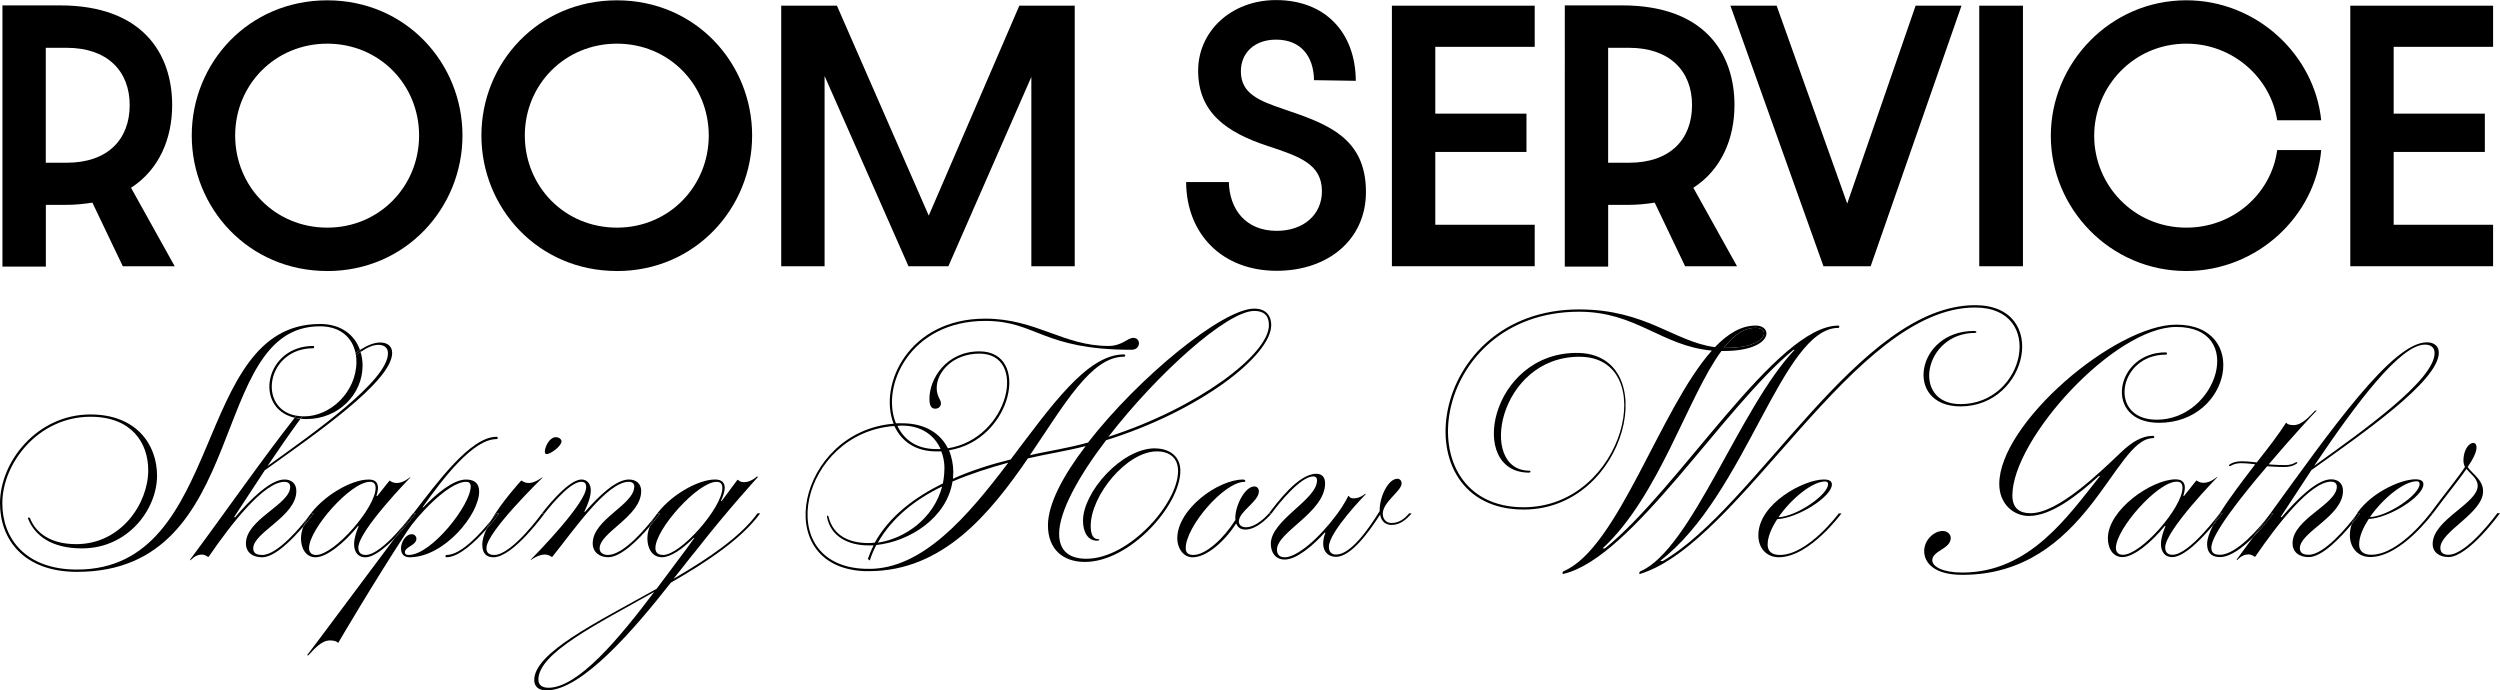
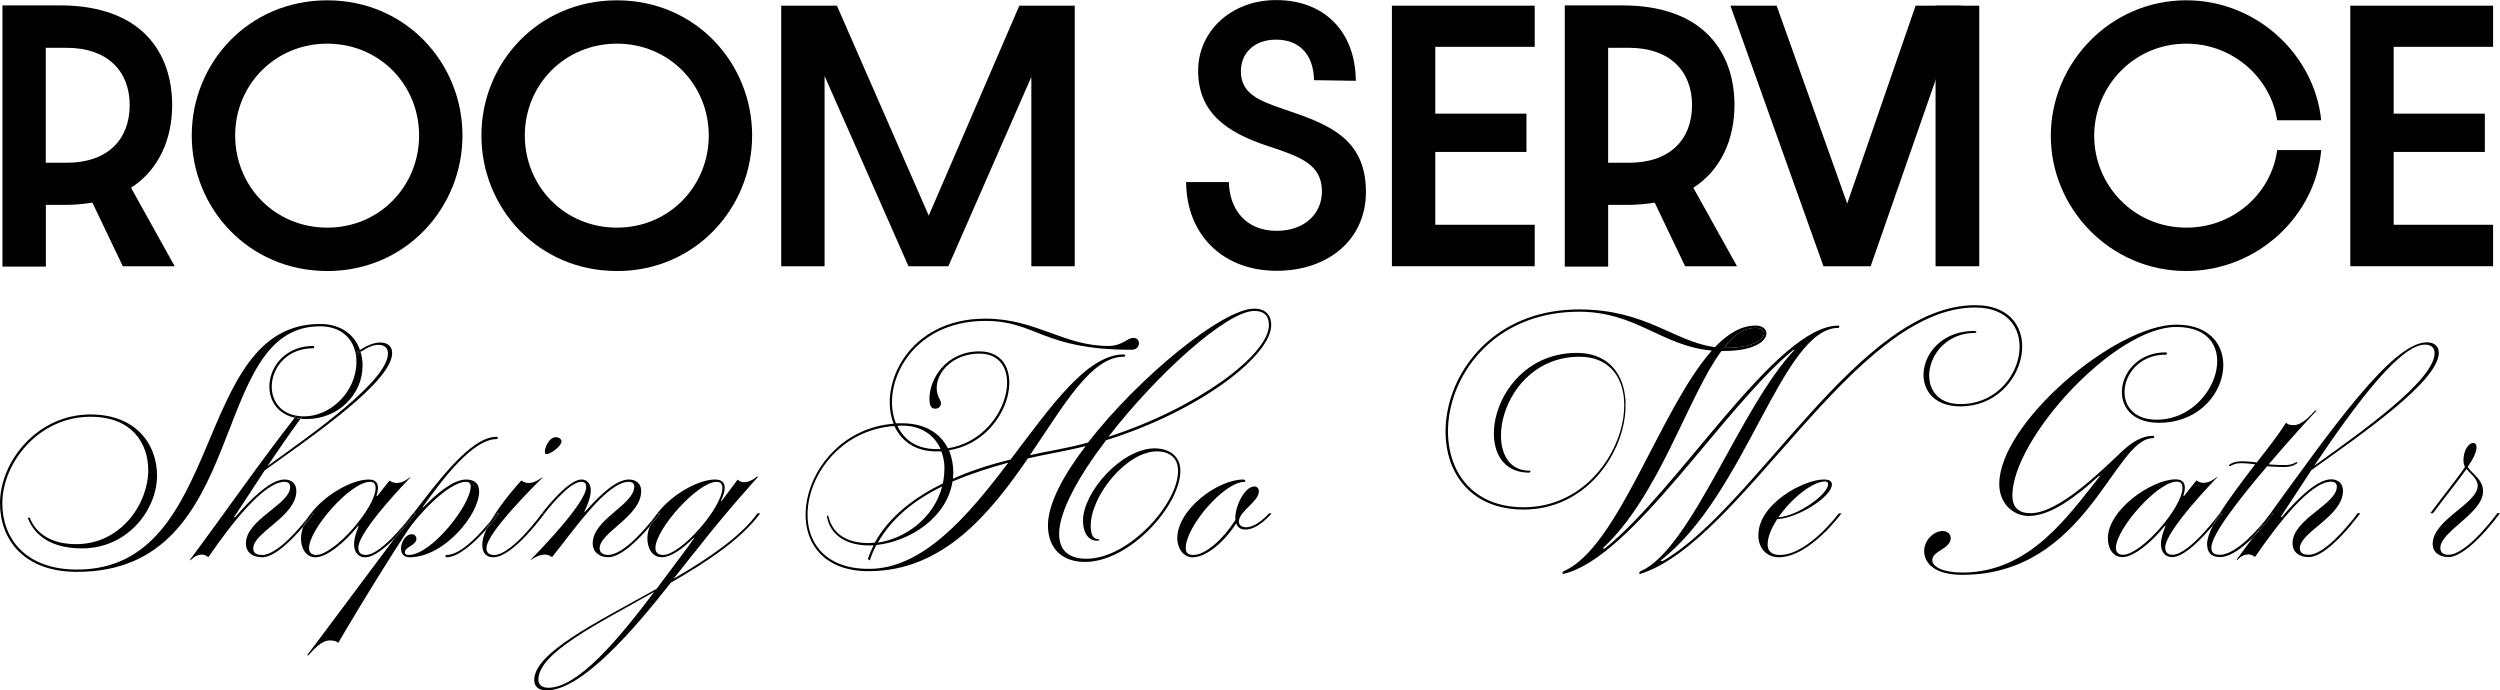
<svg xmlns="http://www.w3.org/2000/svg" id="Calque_1" data-name="Calque 1" viewBox="0 0 694.53 191.81">
  <g>
    <path d="M487.76,91.08c-3.31,0-6.2,2.14-8.87,5.56h.75c11.33,0,12.4-5.56,8.13-5.56Z" />
    <path d="M598.1,121.72c.53,0,.53-.64,0-.64-3.1,0-5.99,1.82-8.88,4.6-5.99,5.67-17.43,16.9-25.13,16.9-2.89,0-5.03-1.28-5.03-4.92,0-15.72,28.34-46.83,45.55-46.83,19.46,0,11.44,25.77-5.45,25.77-13.69,0-10.69-18.07,2.46-18.07.54,0,.54-.64,0-.64-14.11,0-17.43,19.57-1.82,19.57,20.21,0,25.24-27.27,4.81-27.27-17,0-49.19,27.37-49.19,44.27,0,5.56,3.96,8.88,8.23,8.88,6.2,0,13.47-5.67,19.46-11.12h.32c-8.98,11.23-19.57,26.84-38.28,26.84-5.35,0-8.34-1.61-8.34-3.42,0-2.67,5.13-3.1,5.13-6.2,0-1.07-.96-1.93-2.25-1.93-2.46,0-5.13,2.57-5.13,5.56,0,3.21,2.67,6.63,10.59,6.63,34.54,0,42.13-37.96,52.93-37.96Z" />
    <path d="M616.7,142.57s-8.45,11.55-13.15,11.55c-1.39,0-2.03-.75-2.03-2.03,0-4.7,14.43-19.46,14.43-19.46.11-.11-.11-.11-.21,0,0,0-1.71,1.5-3.53,1.5-1.28,0-1.92-.64-1.92-.64h-.11s-1.5,1.82-3.42,4.28h-.21s.43-1.28.43-2.25c0-1.39-.64-2.35-2.57-2.35-6.63,0-18.82,8.45-18.82,16.36,0,2.67,1.28,5.24,4.06,5.24,3.1,0,8.02-4.06,11.76-8.66h.21c-.75,1.82-1.28,3.53-1.28,5.03,0,2.35,1.28,3.64,3.1,3.64,3.38,0,8.39-5.3,11.41-8.91.53-1.04,1.16-2.14,1.87-3.28h-.03ZM589.75,154.12c-1.28,0-1.92-.75-1.92-1.92,0-5.24,11.55-18.39,16.89-18.39,1.18,0,1.6.64,1.6,1.71,0,5.45-11.44,18.61-16.57,18.61Z" />
    <path d="M616.69,154.12c-2.03,0-2.35-.96-2.35-2.03,0-3.53,7.91-13.69,15.51-22.56,0,0,2.46.21,4.7.21,1.6,0,2.67-.32,3.53-.96.32-.21.11-.53-.32-.32-.64.43-1.6.75-2.89.75-2.46,0-4.6-.21-4.6-.21,6.52-7.7,12.72-14.33,13.26-14.86.11-.11-.21-.21-.43,0-1.39,1.39-3.53,3.96-5.88,3.96-1.82,0-2.03-.64-2.03-.64h-.11c-1.82,2.89-4.81,6.84-8.13,11.01,0,0-2.35-.32-4.17-.32-1.39,0-2.57.32-3.31.85-.43.32-.21.64.21.43.75-.43,1.71-.75,2.78-.75,2.03,0,4.06.32,4.06.32-3.48,4.54-7.18,9.37-9.8,13.58h.72s-1.03,1.42-2.59,3.28c-1.05,2.06-1.69,3.87-1.69,5.27,0,2.25,1.07,3.64,3.53,3.64,2.96,0,6.41-2.68,9.25-5.53,1.39-1.9,2.78-3.81,4.16-5.72-2.13,2.75-8.64,10.61-13.41,10.61Z" />
    <path d="M616.73,142.57c-.72,1.15-1.35,2.25-1.87,3.28,1.56-1.87,2.59-3.28,2.59-3.28h-.72Z" />
    <path d="M641.39,154.12c-1.6,0-2.46-.54-2.46-1.82,0-4.49,11.98-8.88,11.98-15.93,0-2.14-1.39-3.21-3.31-3.21-3.85,0-9.41,5.45-13.69,10.48h-.32l8.55-13.04c13.9-9.94,35.39-24.7,35.39-32.61,0-1.82-1.28-2.89-3.31-2.89-9.56,0-26.4,23.96-44.12,48.42.45-.58.71-.94.71-.94h.75s-2.41,3.44-5.62,6.66c-1.51,2.07-3.03,4.13-4.54,6.17,0,0,0,.21.11.21,0,0,1.28-1.6,3.1-1.6,1.07,0,1.71.64,1.71.64h.21c6.2-9.09,15.4-20.85,21.07-20.85,1.07,0,1.6.54,1.6,1.39,0,4.92-12.3,8.98-12.3,15.72,0,2.46,1.82,3.85,4.49,3.85,3.75,0,8.95-5.54,11.95-9.15.25-.75.58-1.48.98-2.18-2.05,2.68-8.57,10.68-12.93,10.68ZM673.69,95.74c1.71,0,2.67.86,2.67,2.35,0,7.59-20.64,22.13-33.47,31.33,11.87-17.64,23.95-33.68,30.8-33.68Z" />
    <path d="M630.81,142.57s-.26.36-.71.94c-1.38,1.91-2.77,3.82-4.16,5.72,3.21-3.22,5.62-6.66,5.62-6.66h-.75Z" />
-     <path d="M658.82,154.12c-2.46,0-3.42-1.18-3.42-2.89,0-2.14,1.07-4.6,2.67-7.06,5.56-.21,15.18-6.2,15.18-9.62,0-.96-.75-1.39-2.25-1.39-4.31,0-13.17,4.15-16.69,10.27.41-.54.65-.86.65-.86h.75s-.93,1.3-2.38,3.04c-.32.98-.51,2-.51,3.05,0,3.53,2.25,6.09,5.67,6.09,8.55,0,17.43-12.19,17.43-12.19h-.75s-8.55,11.55-16.36,11.55ZM671.33,133.7c.54,0,.86.21.86.75,0,3-8.77,8.98-13.79,9.2,3.53-5.13,9.41-9.94,12.94-9.94Z" />
    <path d="M654.97,142.57s-.24.33-.65.86c-.4.7-.74,1.43-.98,2.18,1.45-1.74,2.38-3.04,2.38-3.04h-.75Z" />
    <path d="M693.78,142.57s-8.34,11.55-13.58,11.55c-1.5,0-2.24-.64-2.24-1.92,0-4.6,11.87-9.62,11.87-15.72,0-3.21-2.99-4.81-4.28-6.74,1.6-2.35,2.46-4.17,2.46-5.45,0-2.57-3.64-1.07-3.64,3.74,0,.86.43,1.71.43,1.71-2.14,3.21-5.67,7.49-9.62,12.83h.75c3.74-5.03,7.16-9.2,9.3-12.3,1.18,1.5,3.1,2.67,3.1,4.7,0,4.92-12.51,9.41-12.51,16.15,0,2.35,1.93,3.64,4.38,3.64,5.56,0,14.33-12.19,14.33-12.19h-.75Z" />
    <path d="M99.02,100.49c0,8.34-7.16,15.18-14.54,15.18-.17,0-.33-.02-.49-.02-.17.23-.33.45-.5.68.52.06,1.06.09,1.63.09,8.87,0,15.61-6.84,15.61-14.86,0-1.3-.19-2.58-.56-3.79-.42.29-.85.61-1.28.95.09.58.13,1.17.13,1.77Z" />
    <path d="M88.86,90.01c-35.61,0-25.88,68.22-67.47,68.22-14.33,0-20.74-8.66-20.74-18.39,0-11.23,10.05-24.06,24.49-24.06,11.44,0,16.04,7.27,16.04,14.86,0,9.3-7.59,20.53-20,20.53-7.27,0-11.23-3.21-12.83-7.16-.21-.43-.75-.21-.54.11,1.82,4.6,6.42,8.23,14.97,8.23,12.83,0,20.85-10.91,20.85-20.21,0-8.66-5.78-17-18.5-17-14.76,0-25.13,13.05-25.13,24.7,0,9.94,6.52,19.03,21.39,19.03,48.65,0,36.04-68.22,67.47-68.22,5.85,0,9.04,3.26,9.91,7.41.42-.3.83-.59,1.23-.85-1.46-4.09-5.13-7.21-11.14-7.21Z" />
    <path d="M87.04,96.75c.32,0,.32-.64,0-.64-13.41,0-16.71,17.25-5.17,19.95.15-.19.3-.38.45-.57-10.92-1.94-8.28-18.74,4.72-18.74Z" />
    <path d="M98.88,98.72c-.03-.22-.08-.44-.12-.65" />
    <path d="M82.32,115.49c.52.09,1.08.14,1.66.17" />
    <path d="M72.81,154.17c-1.6,0-2.46-.54-2.46-1.82,0-4.49,11.98-8.88,11.98-15.93,0-2.14-1.39-3.21-3.31-3.21-3.85,0-9.41,5.45-13.69,10.48h-.32l8.55-13.04c13.9-9.94,35.39-24.7,35.39-32.61,0-1.82-1.28-2.89-3.31-2.89-1.67,0-3.56.74-5.64,2.08.06.18.11.37.17.55,1.84-1.27,3.51-1.98,4.94-1.98,1.71,0,2.67.86,2.67,2.35,0,7.59-20.64,22.13-33.47,31.33,3.08-4.57,6.16-9.03,9.17-13.14-.57-.06-1.1-.15-1.61-.27-8.98,11.42-19.04,25.92-29.05,39.39,0,0,0,.21.11.21,0,0,1.28-1.6,3.1-1.6,1.07,0,1.71.64,1.71.64h.21c6.2-9.09,15.4-20.85,21.07-20.85,1.07,0,1.6.54,1.6,1.39,0,4.92-12.3,8.98-12.3,15.72,0,2.46,1.82,3.85,4.49,3.85,3.56,0,8.44-5,11.48-8.59.37-.96.89-1.9,1.52-2.82-1.98,2.59-8.59,10.77-13,10.77Z" />
    <path d="M100.17,97.77c-.06-.18-.1-.37-.17-.55-.4.26-.82.54-1.23.85.04.22.09.43.12.65.44-.35.86-.66,1.28-.95Z" />
    <path d="M83.98,115.65c-.58-.02-1.14-.07-1.66-.17-.15.19-.3.38-.45.57.51.12,1.04.21,1.61.27.17-.23.33-.45.5-.68Z" />
    <path d="M114.82,142.62h-.09s-8.45,11.55-13.15,11.55c-1.39,0-2.03-.75-2.03-2.03,0-4.7,14.43-19.46,14.43-19.46.11-.11-.11-.11-.21,0,0,0-1.71,1.5-3.53,1.5-1.28,0-1.92-.64-1.92-.64h-.11s-1.5,1.82-3.42,4.28h-.21s.43-1.28.43-2.25c0-1.39-.64-2.35-2.57-2.35-4.89,0-12.8,4.6-16.62,10.18.37-.48.58-.77.58-.77h.75s-1.14,1.58-2.85,3.6c-.44,1.11-.68,2.24-.68,3.35,0,2.67,1.28,5.24,4.06,5.24,3.1,0,8.02-4.06,11.76-8.66h.21c-.75,1.82-1.28,3.53-1.28,5.03,0,2.35,1.28,3.64,3.1,3.64,2.35,0,5.49-2.57,8.21-5.34,1.62-2.16,3.21-4.29,4.73-6.31.14-.18.28-.36.41-.53ZM87.78,154.17c-1.28,0-1.92-.75-1.92-1.92,0-5.24,11.55-18.39,16.89-18.39,1.18,0,1.6.64,1.6,1.71,0,5.45-11.44,18.61-16.57,18.61Z" />
    <path d="M86.39,142.62s-.21.29-.58.77c-.63.92-1.14,1.86-1.52,2.82,1.71-2.02,2.85-3.6,2.85-3.6h-.75Z" />
    <path d="M124.13,154.17c-.43,0-.54.64-.11.64,3.5,0,8.03-4.32,11.12-7.82.36-.78.78-1.58,1.25-2.38-2.66,3.3-8.24,9.56-12.25,9.56Z" />
    <path d="M133.11,136.53c0-2.03-1.07-3.31-3.63-3.31-3.64,0-8.34,4.06-11.87,7.7h-.21c5.88-8.34,14.12-18.93,20.53-18.93.43,0,.54-.64,0-.64-7.23,0-16.41,12.62-23.11,21.28h.66s-2.6,3.57-5.8,6.85c-11.03,14.73-23.41,31.37-24.25,32.39-.21.21.11.32.32.11,1.39-1.5,3.53-4.06,5.88-4.06,1.82,0,2.25.64,2.25.64,0,0,.11.11.11,0,0,0,9.09-15.61,19.14-31.01,2.57-3.96,11.33-13.69,16.36-13.69.75,0,1.28.32,1.28,1.28,0,5.13-10.91,19.03-17.22,19.03-.64,0-1.07-.21-1.07-.75,0-1.5,3.21-1.92,3.21-3.74,0-.75-.64-1.28-1.28-1.28-2.89,0-4.7,6.42-.64,6.42,9.62,0,19.35-11.87,19.35-18.29Z" />
    <path d="M114.82,142.62c-.14.18-.28.36-.41.53-1.52,2.03-3.11,4.15-4.73,6.31,3.2-3.28,5.8-6.85,5.8-6.85h-.66Z" />
    <path d="M151.82,126.16c1.18,0,4.17-2.25,4.17-3.53,0-.64-.75-1.18-1.6-1.18-2.25,0-3.85,4.7-2.57,4.7Z" />
    <path d="M137.28,154.17c-1.6,0-2.14-.75-2.14-1.92,0-4.49,15.61-19.57,15.61-19.57,0,0,.11-.11-.21,0,0,0-1.92,1.5-3.63,1.5-1.28,0-1.93-.64-1.93-.64h-.21s-5.2,5.61-8.38,11.08c.95-1.18,1.54-1.99,1.54-1.99h.75s-1.44,1.99-3.53,4.37c-.72,1.56-1.17,3.04-1.17,4.29,0,2.46,1.18,3.53,3.1,3.53,5.45,0,14.22-12.19,14.22-12.19h-.75s-8.34,11.55-13.26,11.55Z" />
    <path d="M137.93,142.62s-.58.81-1.54,1.99c-.47.8-.89,1.6-1.25,2.38,2.1-2.38,3.53-4.37,3.53-4.37h-.75Z" />
    <path d="M168.93,154.17c-1.28,0-2.35-.54-2.35-1.82,0-4.49,11.55-8.88,11.55-15.93,0-2.14-1.5-3.21-3.42-3.21-3.63,0-8.45,4.7-12.19,8.98h-.21c1.07-2.14,1.82-4.28,1.82-5.99s-.96-2.99-2.57-2.99c-3.96,0-11.01,9.41-11.01,9.41h.75s6.63-8.77,10.16-8.77c1.07,0,1.39.54,1.39,1.5,0,4.38-13.47,18.18-15.4,20.1,0,0,0,.21.21,0,0,0,1.93-1.39,3.64-1.39,1.28,0,1.92.64,1.92.64h.21c6.09-7.59,15.18-20.85,21.28-20.85.96,0,1.5.54,1.5,1.28,0,5.13-11.55,9.09-11.55,15.82,0,2.46,1.92,3.85,4.28,3.85,3.63,0,8.53-5,11.59-8.6.37-.94.88-1.88,1.49-2.78-2.01,2.62-8.6,10.74-13.08,10.74Z" />
    <path d="M187.1,160.8c2.46-2.99,4.49-5.77,6.31-7.91,8.66-11.12,17.11-20.32,17.11-20.32,0,0,0-.21-.21-.21,0,0-1.71,1.6-3.53,1.6-1.28,0-1.71-.64-1.71-.64h-.21s-1.92,2.57-4.38,5.88h-.21c.64-1.39,1.07-2.67,1.07-3.64,0-1.39-.75-2.35-2.67-2.35-4.9,0-12.83,4.61-16.64,10.22.39-.5.61-.81.61-.81h.75s-1.13,1.58-2.85,3.59c-.44,1.11-.69,2.24-.69,3.36,0,2.67,1.28,5.24,4.06,5.24,2.35,0,5.67-2.24,8.77-5.35h.21l-2.24,3.1-8.23,11.01c-16.79,9.41-34,17.75-34,25.34,0,1.82,1.18,2.89,3.42,2.89,9.84,0,24.38-17,34.54-29.94,10.27-5.88,19.78-12.3,24.81-19.25h-.75c-4.71,6.52-13.58,12.51-23.31,18.18ZM184.22,154.17c-1.5,0-2.14-.75-2.14-1.92,0-5.24,11.76-18.39,17-18.39,1.18,0,1.6.64,1.6,1.71,0,5.45-11.55,18.61-16.47,18.61ZM152.35,191.06c-1.71,0-2.78-.75-2.78-2.24,0-7.38,16.04-15.29,32.18-24.38-9.84,13.05-21.17,26.63-29.41,26.63Z" />
    <path d="M182.62,142.62s-.22.3-.61.81c-.62.91-1.12,1.84-1.49,2.78,1.71-2.02,2.85-3.59,2.85-3.59h-.75Z" />
    <path d="M320.87,124.55c-9.3,0-20,12.19-20,20.1,0,3.21,1.39,5.56,3.85,5.56.86,0,.86-.43.32-.43-1.39,0-2.03-1.39-2.03-3.64,0-8.55,10.05-20.74,18.39-20.74,3.53,0,5.88,1.82,5.88,5.45,0,9.09-13.69,24.38-25.45,24.38-4.6,0-7.59-2.03-7.59-6.95,0-6.2,5.45-16.04,13.05-25.98,26.09-8.13,45.87-23.52,45.87-31.97,0-2.99-1.82-4.6-4.7-4.6-8.77,0-32.08,19.03-46.19,37.21-6.1,1.71-11.76,2.46-16.15,3.53,9.52-14.01,17-27.37,26.09-27.37.53,0,.53-.64,0-.64-10.27,0-20.32,14.54-31.44,29.19-5.24,1.28-10.8,3-16.04,5.35,0,0,.11-.96.11-1.82,0-2.14-.43-4.17-1.18-6.09,17.64-2.89,22.78-27.48,8.45-27.48-9.2,0-13.9,7.59-13.9,13.15,0,1.82.43,2.78,1.6,2.78.85,0,1.6-.54,1.6-1.5,0-1.07-1.18-1.82-1.18-4.28,0-4.49,4.6-9.52,11.87-9.52,13.58,0,8.23,23.63-8.77,26.3-2.03-4.06-6.2-6.95-12.72-6.95h-1.71c-4.28-10.37,3.96-28.44,24.81-28.44,14.22,0,15.83,8.02,40.63,8.02,2.67,0,2.67-3.31.54-3.31-1.71,0-3.1,2.25-6.95,2.25-12.51,0-20.1-7.59-34.22-7.59-21.28,0-29.73,18.39-25.45,29.19-26.52,2.14-34.75,39.78-8.13,40.96h1.28c20.53,0,33.58-15.93,44.16-31.33,5.03-1.18,10.69-2.03,16.04-3.42-6.31,8.23-10.48,16.15-10.48,22.03,0,6.52,4.06,10.16,10.27,10.16,12.51,0,26.52-15.72,26.52-25.34,0-4.06-3.1-6.2-7.06-6.2ZM348.46,86.38c2.57,0,4.06,1.18,4.06,3.96,0,8.02-19.46,22.88-44.59,31.01,13.47-17.43,32.93-34.97,40.53-34.97ZM250.62,118.24c5.35,0,8.98,2.67,10.69,6.52h-1.18c-5.45,0-8.98-2.57-10.8-6.42,0,0,.32-.11,1.28-.11ZM241.42,158.02h-.43c-.14,0-.61,0-.75,0-26.09-.96-17.75-37.85,8.23-39.67,1.92,4.17,5.77,7.06,11.66,7.06h1.39c.53,1.39.86,2.99.86,4.6,0,2.14-.43,4.28-.43,4.28-7.81,3.85-14.86,9.09-18.93,16.47,0,0-1.18.11-1.71.11-5.56,0-9.84-2.14-11.12-7.27-.11-.54-.53-.43-.43.11,1.07,5.35,5.88,7.81,11.55,7.81h1.39c-.64,1.22-1.16,2.48-1.61,3.8.23.09.41.23.54.41.49-1.53,1.1-2.95,1.82-4.32,9.2-.96,19.57-7.49,21.17-17.64,5.02-2.14,10.37-3.85,15.5-5.24-11.23,14.86-23.74,29.51-38.71,29.51ZM261.74,135.14c-2.35,8.98-10.48,14.54-17.86,15.61,3.96-6.95,10.37-11.98,17.86-15.61Z" />
    <path d="M346.09,146.47c-1.18,0-1.92-.64-1.92-1.6,0-2.78,5.56-5.56,5.56-8.34,0-.86-.53-1.39-1.28-1.39-2.67,0-5.56,5.77-5.24,9.3-3.21,5.13-8.23,9.73-11.66,9.73-1.6,0-2.14-.75-2.14-1.92,0-5.88,10.59-18.39,16.36-18.39.32,0,.32-.64-.43-.64-6.95,0-18.28,8.23-18.28,16.36,0,2.46,1.5,5.24,4.28,5.24,3.85,0,8.87-4.38,12.08-9.41.43,1.07,1.18,1.71,2.57,1.71,3.64,0,7.27-4.49,7.27-4.49h-.75s-3.21,3.85-6.42,3.85Z" />
-     <path d="M386.61,145.3c-1.5,0-2.46-1.07-2.46-2.57,0-3.31,5.24-6.31,5.24-8.45,0-.64-.43-1.28-1.18-1.28-2.57,0-5.03,5.13-4.92,8.98-3.21,5.24-8.13,12.08-12.08,12.08-1.39,0-2.03-.85-2.03-2.14,0-4.17,10.16-14.54,10.16-14.54.11-.11,0-.32-.21-.11,0,0-1.28,1.18-3.1,1.18-1.07,0-1.28-.64-1.28-.64h-.21s-.75,1.82-3.1,5.03c-4.81,6.52-11.01,11.98-14.54,11.98-1.28,0-2.14-.64-2.14-2.14,0-4.92,13.37-10.37,13.37-18.39,0-1.71-.85-2.67-2.46-2.67-5.03,0-11.01,8.23-13.15,11.01h.75c2.14-2.99,8.13-10.27,11.55-10.27.75,0,1.07.43,1.07,1.07,0,5.45-12.83,11.01-12.83,17.64,0,2.57,1.39,4.38,3.85,4.38,3.42,0,8.13-4.17,11.12-7.49h.21c-.43,1.07-.64,2.03-.64,3.1,0,2.14,1.39,3.64,3.53,3.64,4.06,0,8.88-6.42,12.3-11.76,0,0,.21,2.89,3.21,2.89,2.25,0,3.96-1.39,5.56-3.21h-.75c-1.28,1.6-2.89,2.67-4.81,2.67Z" />
    <path d="M548.71,92.47c.53,0,.53-.53-.32-.53-16.15,0-19.57,20.96-3.74,20.96,18.93,0,24.81-28.12,4.06-28.12-32.08,0-60.74,56.03-86.83,71.11l-.64-.11c23.84-18.28,33.79-64.69,49.51-64.69.32,0,.32-.64,0-.64-17.22,0-44.27,45.45-64.91,61.91h-.64c15.72-14.44,23.74-42.34,33.04-54.85h.64c13.58,0,13.9-7.06,8.87-7.06-4.06,0-7.7,2.25-11.33,5.99-11.33-1.5-19.14-10.48-37.75-10.48-42.35,0-49.72,55.6-15.4,55.6,29.09,0,38.81-43.52,14.76-43.52s-30.58,33.26-13.26,33.26c.54,0,.54-.54.11-.54-14.44,0-8.66-31.65,13.9-31.65s12.73,41.81-15.5,41.81c-33.36,0-26.09-54.32,15.4-54.32,15.93,0,22.88,9.52,36.89,10.8-14.33,16.04-26.09,54.96-41.17,61.27-.43.21-.43.96,0,.75,19.03-4.49,44.48-46.41,63.84-62.23h.32c-15.18,15.93-28.66,55.39-42.77,61.49-.54.21-.43.96-.11.75,28.23-8.77,59.24-74,93.03-74,19.68,0,14.01,26.84-4.06,26.84-13.79,0-10.27-19.78,4.06-19.78ZM487.76,91.08c4.28,0,3.21,5.56-8.13,5.56h-.75c2.67-3.42,5.56-5.56,8.87-5.56Z" />
    <path d="M494.49,154.17c-2.46,0-3.42-1.18-3.42-2.89,0-2.14,1.07-4.6,2.67-7.06,5.56-.21,15.18-6.2,15.18-9.62,0-.96-.75-1.39-2.25-1.39-5.45,0-18.18,6.63-18.18,15.51,0,3.53,2.25,6.09,5.67,6.09,8.55,0,17.43-12.19,17.43-12.19h-.75s-8.55,11.55-16.36,11.55ZM507,133.75c.54,0,.86.21.86.75,0,2.99-8.77,8.98-13.79,9.2,3.53-5.13,9.41-9.94,12.94-9.94Z" />
  </g>
  <g>
    <path d="M.68,1.5h16.01c22.78,0,31.14,13.28,31.14,27.71,0,9.15-3.52,17.86-11.43,22.96l12.14,21.81h-14.42l-8.45-17.68c-2.29.35-4.75.62-7.48.62h-5.45v17.15H.68V1.5ZM18.53,45.21c11.43,0,17.5-6.51,17.5-16.01s-6.24-15.92-17.5-15.92h-5.81v31.93h5.81Z" />
    <path d="M90.92,75.29c-21.9,0-37.65-17.5-37.65-37.65S69.02.09,90.92.09s37.56,17.5,37.56,37.56-15.74,37.65-37.56,37.65ZM90.92,63.24c14.51,0,25.51-11.52,25.51-25.6s-11-25.51-25.51-25.51-25.59,11.43-25.59,25.51,10.99,25.6,25.59,25.6Z" />
    <path d="M171.39,75.29c-21.9,0-37.65-17.5-37.65-37.65S149.49.09,171.39.09s37.56,17.5,37.56,37.56-15.74,37.65-37.56,37.65ZM171.39,63.24c14.51,0,25.51-11.52,25.51-25.6s-11-25.51-25.51-25.51-25.59,11.43-25.59,25.51,10.99,25.6,25.59,25.6Z" />
    <path d="M217.03,1.58h15.48l25.51,58.32L283.18,1.58h15.39v72.39h-12.05V21.37l-23.05,52.6h-11.08l-23.31-52.86v52.86h-12.05V1.58Z" />
    <path d="M329.52,50.58h11.87c.18,7.65,4.75,13.55,13.28,13.55,7.56,0,12.58-4.57,12.58-10.99,0-7.56-6.24-9.68-15.04-12.58-11.52-3.78-19.35-9.32-19.35-20.93,0-10.91,9.15-19.61,21.64-19.61,13.63,0,22.08,8.97,22.16,22.43l-11.61-.18c-.09-6.6-3.61-11.26-10.56-11.26-5.98,0-9.76,3.69-9.76,8.8,0,6.24,5.1,8.18,11.79,10.47,11.87,4.05,22.96,7.74,22.96,23.05,0,13.28-10.56,21.9-24.8,21.9-15.13,0-25.07-10.2-25.16-24.63Z" />
    <path d="M386.69,1.58h39.67v11.43h-27.62v18.56h25.33v10.64h-25.33v20.23h27.62v11.52h-39.67V1.58Z" />
    <path d="M434.71,1.5h16.01c22.78,0,31.14,13.28,31.14,27.71,0,9.15-3.52,17.86-11.43,22.96l12.14,21.81h-14.42l-8.45-17.68c-2.29.35-4.75.62-7.48.62h-5.45v17.15h-12.05V1.5ZM452.57,45.21c11.43,0,17.5-6.51,17.5-16.01s-6.24-15.92-17.5-15.92h-5.81v31.93h5.81Z" />
    <path d="M480.73,1.58h12.84l19.61,54.97,19-54.97h12.75l-25.24,72.39h-13.11L480.73,1.58Z" />
-     <path d="M549.86,1.58h12.14v72.39h-12.14V1.58Z" />
+     <path d="M549.86,1.58v72.39h-12.14V1.58Z" />
    <path d="M569.74,37.73c0-20.14,16.45-37.65,37.65-37.65,19.53,0,35.62,15.13,37.47,33.34h-12.23c-1.76-11.7-12.23-21.29-25.24-21.29-14.69,0-25.6,11.96-25.6,25.6s10.91,25.51,25.6,25.51c13.28,0,23.66-9.68,25.24-21.55h12.23c-1.58,18.38-17.86,33.6-37.47,33.6-21.2,0-37.65-17.42-37.65-37.56Z" />
    <path d="M652.94,1.58h39.67v11.43h-27.62v18.56h25.33v10.64h-25.33v20.23h27.62v11.52h-39.67V1.58Z" />
  </g>
</svg>